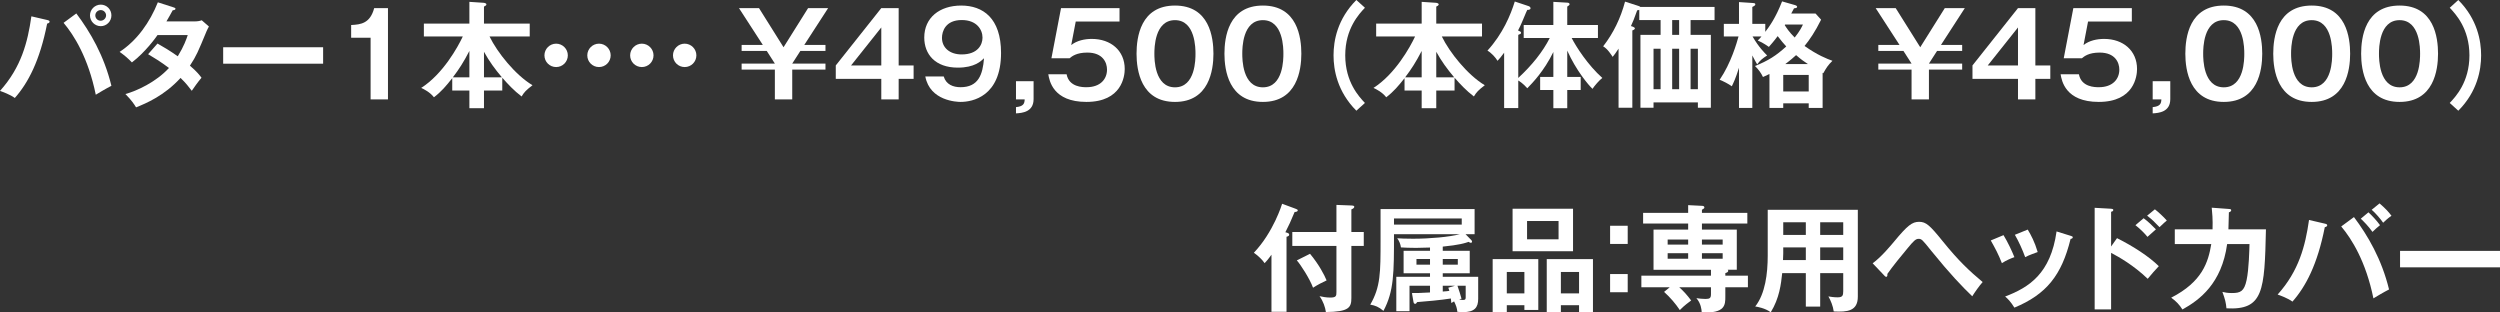
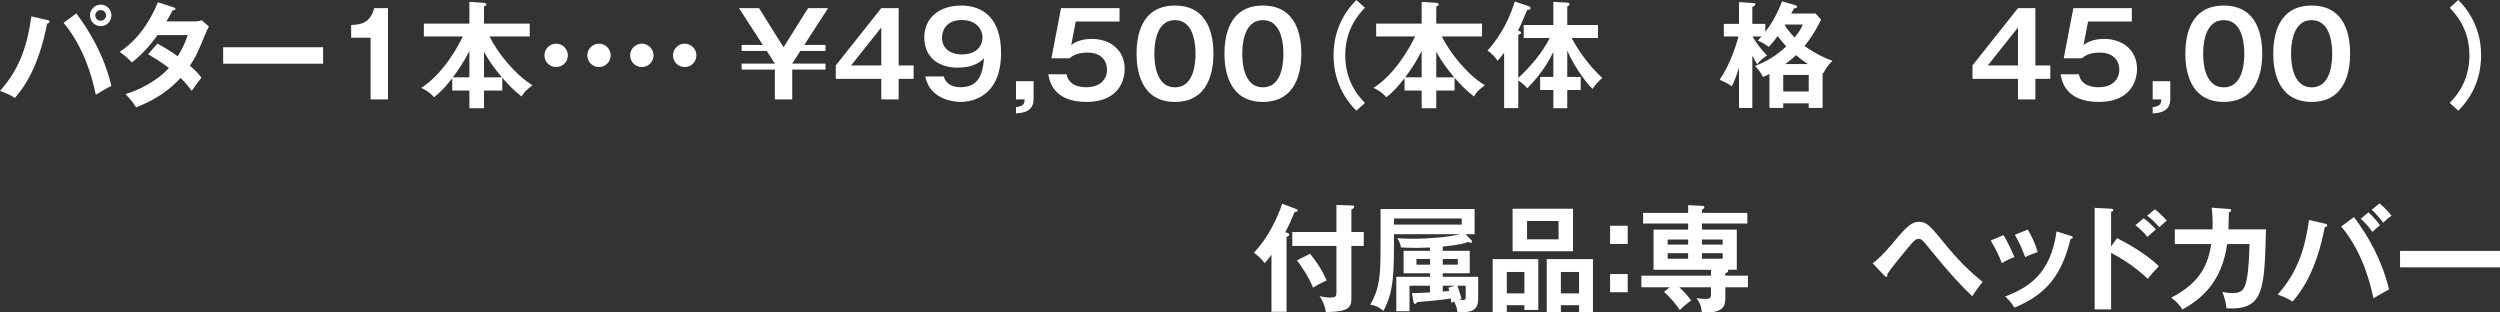
<svg xmlns="http://www.w3.org/2000/svg" id="_レイヤー_2" viewBox="0 0 647.6 80.95">
  <rect x="0" y="0" width="647.6" height="80.95" fill="#333333" stroke="none" />
  <defs>
    <style>.cls-1{fill:#fff;}</style>
  </defs>
  <g id="_レイヤー_2-2">
    <path class="cls-1" d="m12.27,5.19c.45.12.57.21.57.42,0,.15-.09.39-.63.51-1.89,9.6-4.92,15.36-8.37,19.26-1.17-.87-3.15-1.59-3.84-1.83,5.52-6.15,7.17-12.6,8.13-19.32l4.14.96Zm7.5-1.71c3.6,4.8,7.17,10.89,9.09,18.75-1.2.6-3.69,2.07-4.05,2.31-1.95-9.57-5.64-15.42-8.34-18.63l3.3-2.43Zm9.09.51c0,1.56-1.26,2.79-2.76,2.79s-2.79-1.23-2.79-2.79,1.29-2.79,2.79-2.79,2.76,1.2,2.76,2.79Zm-4.17,0c0,.78.63,1.38,1.38,1.38s1.41-.63,1.41-1.38-.63-1.38-1.38-1.38-1.41.6-1.41,1.38Z" />
    <path class="cls-1" d="m40.8,11.28c1.53.87,3.18,1.83,5.25,3.3,1.59-2.58,2.25-4.47,2.58-5.49h-7.83c-.51.75-3.21,4.47-6.63,7.08-1.17-1.2-1.77-1.71-3.18-2.73,4.56-3,7.83-7.68,9.9-12.84l4.02,1.29c.36.12.54.18.54.36,0,.39-.54.39-.72.42-.48.9-.93,1.71-1.62,2.88h7.14c1.08,0,1.59-.15,2.01-.3l1.86,1.62c-.21.36-.42.78-.63,1.26-2.19,5.28-2.61,6.33-4.29,8.88,1.89,1.62,2.52,2.49,3,3.12-.87,1.02-2.13,2.79-2.52,3.39-.75-.99-1.56-2.04-2.91-3.33-4.23,4.62-8.91,6.57-11.52,7.62-.54-.87-1.14-1.8-2.76-3.45,2.94-.81,7.92-3.09,11.28-6.75-2.13-1.62-4.05-2.76-5.4-3.57l2.43-2.76Z" />
    <path class="cls-1" d="m83.7,12.24v4.26h-25.89v-4.26h25.89Z" />
    <path class="cls-1" d="m100.5,25.74h-4.5v-15.96h-5.04v-3.3c2.52-.12,4.92-.42,5.97-4.38h3.57v23.64Z" />
    <path class="cls-1" d="m130.11,23.46h-4.74v4.56h-3.78v-4.56h-4.44v-3.21c-1.56,1.98-2.82,3.48-4.74,4.95-1.02-1.32-2.58-2.1-3.3-2.43,5.64-3.6,9.51-10.62,10.77-13.32h-10.08v-3.33h11.79V.48l3.63.24c.15,0,.78.09.78.42,0,.24-.3.42-.63.57v4.41h11.85v3.33h-10.41c2.01,4.14,6.66,9.96,11.13,12.63-1.68,1.29-2.16,1.8-2.82,2.91-1.95-1.47-3.69-3.33-5.01-4.86v3.33Zm-8.52-10.26c-1.53,2.94-2.61,4.62-4.29,6.84h4.29v-6.84Zm8.43,6.84c-1.86-2.22-3.24-4.08-4.65-6.63v6.63h4.65Z" />
    <path class="cls-1" d="m147.09,14.34c0,1.68-1.35,3.03-3.03,3.03s-3.03-1.35-3.03-3.03,1.38-3.03,3.03-3.03,3.03,1.35,3.03,3.03Z" />
    <path class="cls-1" d="m158.19,14.34c0,1.68-1.35,3.03-3.03,3.03s-3.03-1.35-3.03-3.03,1.38-3.03,3.03-3.03,3.03,1.35,3.03,3.03Z" />
    <path class="cls-1" d="m169.29,14.34c0,1.68-1.35,3.03-3.03,3.03s-3.03-1.35-3.03-3.03,1.38-3.03,3.03-3.03,3.03,1.35,3.03,3.03Z" />
    <path class="cls-1" d="m180.39,14.34c0,1.68-1.35,3.03-3.03,3.03s-3.03-1.35-3.03-3.03,1.38-3.03,3.03-3.03,3.03,1.35,3.03,3.03Z" />
    <path class="cls-1" d="m196.61,2.1l6.36,10.14,6.36-10.14h5.19l-6.18,9.54h5.49v1.56h-6.51l-2.1,3.27h8.61v1.56h-8.61v7.71h-4.5v-7.71h-8.61v-1.56h8.61l-2.1-3.27h-6.51v-1.56h5.49l-6.18-9.54h5.19Z" />
    <path class="cls-1" d="m232.79,16.95h3.87v3.48h-3.87v5.31h-4.5v-5.31h-11.79v-3.48l11.79-14.85h4.5v14.85Zm-4.5,0V7.11l-7.83,9.84h7.83Z" />
    <path class="cls-1" d="m244.46,19.8c.6,2.1,2.46,2.79,4.35,2.79,4.65,0,5.76-3.27,6.09-7.5-.78.75-2.46,2.43-6.78,2.43-5.88,0-8.7-3.48-8.7-7.8,0-5.13,3.96-8.28,9.57-8.28s10.32,3.24,10.32,12.27c0,11.31-7.44,12.69-10.47,12.69-.87,0-7.95-.21-9.15-6.6h4.77Zm-.45-9.99c0,2.49,1.95,4.29,5.1,4.29,4.2,0,5.4-2.55,5.4-4.35,0-2.1-1.53-4.56-5.37-4.56-4.26,0-5.13,2.97-5.13,4.62Z" />
    <path class="cls-1" d="m267.74,21.03v4.65c0,3.33-2.94,3.6-4.56,3.69v-1.62c1.92-.18,2.22-.9,2.25-2.01h-2.25v-4.71h4.56Z" />
    <path class="cls-1" d="m290,2.1v3.48h-11.34l-1.17,6.09c1.47-1.17,3.48-1.59,5.34-1.59,4.92,0,8.52,3.03,8.52,7.8,0,1.86-.75,8.52-9.93,8.52-8.64,0-9.6-5.52-9.87-7.17h4.74c.63,3.36,4.2,3.36,5.16,3.36,3.63,0,5.31-2.13,5.31-4.56,0-1.8-1.05-4.41-5.1-4.41-2.79,0-3.99.96-4.59,1.47h-4.71l2.49-12.99h15.15Z" />
    <path class="cls-1" d="m314.33,13.92c0,4.23-1.11,12.48-9.96,12.48s-9.96-8.22-9.96-12.48,1.02-12.48,9.96-12.48,9.96,8.25,9.96,12.48Zm-15.3,0c0,1.29,0,8.7,5.34,8.7s5.31-7.41,5.31-8.7,0-8.7-5.31-8.7-5.34,7.29-5.34,8.7Z" />
    <path class="cls-1" d="m337.1,13.92c0,4.23-1.11,12.48-9.96,12.48s-9.96-8.22-9.96-12.48,1.02-12.48,9.96-12.48,9.96,8.25,9.96,12.48Zm-15.3,0c0,1.29,0,8.7,5.34,8.7s5.31-7.41,5.31-8.7,0-8.7-5.31-8.7-5.34,7.29-5.34,8.7Z" />
    <path class="cls-1" d="m353.57,2.01c-1.47,1.56-5.1,5.37-5.1,12.33s3.63,10.77,5.1,12.33l-2.22,2.01c-4.95-4.98-5.91-10.59-5.91-14.34s.96-9.36,5.91-14.34l2.22,2.01Z" />
    <path class="cls-1" d="m376.79,23.46h-4.74v4.56h-3.78v-4.56h-4.44v-3.21c-1.56,1.98-2.82,3.48-4.74,4.95-1.02-1.32-2.58-2.1-3.3-2.43,5.64-3.6,9.51-10.62,10.77-13.32h-10.08v-3.33h11.79V.48l3.63.24c.15,0,.78.09.78.42,0,.24-.3.42-.63.57v4.41h11.85v3.33h-10.41c2.01,4.14,6.66,9.96,11.13,12.63-1.68,1.29-2.16,1.8-2.82,2.91-1.95-1.47-3.69-3.33-5.01-4.86v3.33Zm-8.52-10.26c-1.53,2.94-2.61,4.62-4.29,6.84h4.29v-6.84Zm8.43,6.84c-1.86-2.22-3.24-4.08-4.65-6.63v6.63h4.65Z" />
    <path class="cls-1" d="m394.7,9.84v-3.36h7.68V.48l3.6.21c.21,0,.6.06.6.42,0,.18-.18.33-.6.6v4.77h7.95v3.36h-6.81c1.17,2.28,4.2,7.02,7.95,10.35-.75.54-2.04,2.04-2.55,2.82-1.02-.93-4.29-4.83-6.54-9.9v6.81h3.48v3.39h-3.48v4.71h-3.6v-4.71h-3.42v-3.39h3.42v-6.45c-2.4,4.92-5.4,8.01-6.75,9.39-1.11-1.26-2.04-1.83-2.34-2.01v7.14h-3.66v-14.34c-.75,1.05-1.26,1.62-1.71,2.1-.48-.81-1.53-2.01-2.61-2.64,3.96-4.32,6.03-9.3,7.08-12.72l3.6,1.2c.33.12.48.36.48.54,0,.45-.69.45-.84.42-.15.27-.27.57-1.32,3.06-.3.75-.66,1.47-1.08,2.28.57.24.78.36.78.57,0,.3-.12.33-.72.57v11.16c3.54-3.27,6.36-6.78,8.16-10.35h-6.75Z" />
-     <path class="cls-1" d="m437.93,9.03h5.25v18.87h-3.36v-1.38h-11.49v1.38h-3.39V9.03h5.22v-3.84h-5.52v-2.64c-.15.06-.39.12-.54.12-.78,2.19-1.14,3.06-1.62,4.08l.54.18c.24.09.48.27.48.42,0,.18-.18.36-.66.54v20.01h-3.57v-15.3c-.66,1.05-1.11,1.62-1.53,2.13-.27-.42-1.29-2.07-2.46-2.73,2.67-3.42,4.56-7.38,5.67-11.58l3.54,1.14c.15.06.33.12.42.24h19.23v3.39h-6.21v3.84Zm-9.6,14.07h1.83v-10.47h-1.83v10.47Zm6.63-17.91h-1.8v3.84h1.8v-3.84Zm-1.8,7.44v10.47h1.8v-10.47h-1.8Zm4.77,0v10.47h1.89v-10.47h-1.89Z" />
    <path class="cls-1" d="m470.3,3.51l1.44,1.59c-1.53,3.09-3.03,5.28-4.29,6.81,3.36,2.37,5.73,3.3,7.23,3.84-1.14,1.11-1.56,1.77-2.37,3.21l-.18-.09v9.09h-3.6v-1.2h-6.6v1.2h-3.57v-8.79c-.75.36-1.2.57-1.68.78-.48-1.05-1.2-2.01-2.07-2.85,3.39-1.35,5.52-2.7,8.1-5.07-.66-.69-1.26-1.44-2.22-2.67-.18.24-.84,1.17-2.28,2.79-.21-.12-1.41-1.05-2.88-1.65.42-.42.66-.66.96-1.05h-2.31c1.59,2.76,3.15,4.29,3.78,4.92-1.2.78-1.8,1.23-2.58,2.31-.33-.54-.66-1.14-1.26-2.31v13.59h-3.45v-10.41c-.9,2.88-1.47,3.99-1.86,4.8-.99-.69-2.1-1.26-3.15-1.68,2.97-4.35,4.44-9.6,4.89-11.22h-3.81v-3.27h3.93V.54l3.63.24c.27.03.6.03.6.33,0,.27-.18.39-.78.69v4.38h3.36v2.07c1.05-1.38,2.67-3.57,4.35-7.89l3.36.96c.39.12.54.3.54.42,0,.3-.27.36-.81.42-.33.63-.48.93-.72,1.35h6.3Zm-8.37,20.19h6.6v-4.29h-6.6v4.29Zm.48-17.34l-.09.15c.42.66,1.11,1.77,2.58,3.21,1.38-1.74,1.83-2.73,2.13-3.36h-4.62Zm5.91,10.23c-1.05-.69-1.74-1.17-3.06-2.31-.54.48-1.35,1.23-2.79,2.31h5.85Z" />
-     <path class="cls-1" d="m491.06,2.1l6.36,10.14,6.36-10.14h5.19l-6.18,9.54h5.49v1.56h-6.51l-2.1,3.27h8.61v1.56h-8.61v7.71h-4.5v-7.71h-8.61v-1.56h8.61l-2.1-3.27h-6.51v-1.56h5.49l-6.18-9.54h5.19Z" />
    <path class="cls-1" d="m527.24,16.95h3.87v3.48h-3.87v5.31h-4.5v-5.31h-11.79v-3.48l11.79-14.85h4.5v14.85Zm-4.5,0V7.11l-7.83,9.84h7.83Z" />
    <path class="cls-1" d="m552.23,2.1v3.48h-11.34l-1.17,6.09c1.47-1.17,3.48-1.59,5.34-1.59,4.92,0,8.52,3.03,8.52,7.8,0,1.86-.75,8.52-9.93,8.52-8.64,0-9.6-5.52-9.87-7.17h4.74c.63,3.36,4.2,3.36,5.16,3.36,3.63,0,5.31-2.13,5.31-4.56,0-1.8-1.05-4.41-5.1-4.41-2.79,0-3.99.96-4.59,1.47h-4.71l2.49-12.99h15.15Z" />
    <path class="cls-1" d="m562.19,21.03v4.65c0,3.33-2.94,3.6-4.56,3.69v-1.62c1.92-.18,2.22-.9,2.25-2.01h-2.25v-4.71h4.56Z" />
    <path class="cls-1" d="m586.01,13.92c0,4.23-1.11,12.48-9.96,12.48s-9.96-8.22-9.96-12.48,1.02-12.48,9.96-12.48,9.96,8.25,9.96,12.48Zm-15.3,0c0,1.29,0,8.7,5.34,8.7s5.31-7.41,5.31-8.7,0-8.7-5.31-8.7-5.34,7.29-5.34,8.7Z" />
    <path class="cls-1" d="m608.78,13.92c0,4.23-1.11,12.48-9.96,12.48s-9.96-8.22-9.96-12.48,1.02-12.48,9.96-12.48,9.96,8.25,9.96,12.48Zm-15.3,0c0,1.29,0,8.7,5.34,8.7s5.31-7.41,5.31-8.7,0-8.7-5.31-8.7-5.34,7.29-5.34,8.7Z" />
-     <path class="cls-1" d="m631.55,13.92c0,4.23-1.11,12.48-9.96,12.48s-9.96-8.22-9.96-12.48,1.02-12.48,9.96-12.48,9.96,8.25,9.96,12.48Zm-15.3,0c0,1.29,0,8.7,5.34,8.7s5.31-7.41,5.31-8.7,0-8.7-5.31-8.7-5.34,7.29-5.34,8.7Z" />
    <path class="cls-1" d="m634.58,26.67c1.47-1.56,5.1-5.37,5.1-12.33s-3.63-10.77-5.1-12.33l2.22-2.01c4.95,4.98,5.91,10.59,5.91,14.34s-.96,9.36-5.91,14.34l-2.22-2.01Z" />
    <path class="cls-1" d="m333.26,80.77h-3.9v-14.79c-.99,1.38-1.41,1.8-1.77,2.19-.54-.81-1.65-1.92-2.79-2.7,5.1-5.37,7.29-12.57,7.32-12.69l3.48,1.29c.3.12.57.21.57.42,0,.36-.54.42-.81.42-.96,2.31-1.5,3.51-2.4,5.25.75.18.99.33.99.63,0,.24-.18.42-.69.54v19.44Zm20.01-20.67v3.6h-3.21v13.5c0,2.46-.63,3.57-6.6,3.63-.18-1.26-.69-2.79-1.65-4.11.69.15,1.71.36,2.76.36,1.56,0,1.62-.42,1.62-1.44v-11.94h-11.43v-3.6h11.43v-7.02l3.93.15c.51.03.69.12.69.33,0,.27-.21.45-.75.69v5.85h3.21Zm-13.92,5.64c2.34,2.82,3.75,5.55,4.29,6.9-1.08.48-2.34,1.14-3.51,1.89-.87-2.37-3.27-6.06-4.2-7.08l3.42-1.71Z" />
    <path class="cls-1" d="m365.75,75.91c1.05,0,2.28,0,4.68-.15v-1.74h-5.31v6.6h-3.42v-8.91h8.73v-.93h-6.84v-5.82h6.84v-.84c-1.71.06-2.79.09-3.6.09-1.74,0-2.97-.06-3.93-.12-.09-.78-.45-1.68-.96-2.37.93.06,2.07.12,4.08.12,4.32,0,9.45-.45,12.12-1.17h-17.04c0,10.08,0,14.73-2.73,19.86-1.23-1.05-2.1-1.38-3.42-1.62,2.67-4.56,2.67-8.4,2.67-16.53v-8.22h24.36v6.51h-2.34l1.5,1.53c.09.09.18.24.18.39,0,.09-.03.3-.3.3-.24,0-.42-.12-.57-.24-1.08.36-2.49.81-6.72,1.23v1.08h6.99v5.82h-6.99v.93h9.18v5.7c0,2.25-.93,3.45-3.99,3.45-.6,0-.99-.06-1.41-.09-.09-.96-.3-1.56-.84-2.7-.24.12-.36.21-.72.42-.09-.78-.09-.87-.12-1.17-2.4.39-6.87.81-8.73.93-.24.36-.3.45-.51.45-.33,0-.39-.24-.45-.54l-.39-2.25Zm-4.65-19.32v1.59h17.55v-1.59h-17.55Zm9.33,10.5h-3.51v1.47h3.51v-1.47Zm3.3,1.47h3.9v-1.47h-3.9v1.47Zm0,6.96c.93-.06,1.35-.12,1.71-.18-.15-.45-.18-.6-.27-.81l1.71-.51h-3.15v1.5Zm3.81-1.5c.39,1.17.87,2.58,1.05,3.36-.21.06-.3.06-.6.15.18.06.54.18.96.18.69,0,.72-.3.72-.69v-3h-2.13Z" />
    <path class="cls-1" d="m390.32,79.06v1.8h-3.66v-13.74h11.82v13.17h-3.6v-1.23h-4.56Zm4.56-3.06v-5.55h-4.56v5.55h4.56Zm12.6-21.93v11.01h-15.66v-11.01h15.66Zm-11.91,3.18v4.74h8.16v-4.74h-8.16Zm8.76,21.81v1.8h-3.66v-13.74h11.97v13.74h-3.6v-1.8h-4.71Zm4.71-3.06v-5.55h-4.71v5.55h4.71Z" />
    <path class="cls-1" d="m421.64,58.48v4.71h-4.56v-4.71h4.56Zm0,12.51v4.71h-4.56v-4.71h4.56Z" />
    <path class="cls-1" d="m437.3,57.91h-11.67v-2.76h11.67v-2.01l3.57.18c.27,0,.63.06.63.42,0,.21-.12.3-.63.6v.81h11.76v2.76h-11.76v1.56h9.03v10.41h-2.34c.06.06.12.12.12.27,0,.3-.24.42-.75.6v.66h5.85v3h-5.85v2.4c0,2.16,0,4.41-6.12,4.11-.03-.78-.21-2.34-1.38-3.69.57.09,1.47.21,2.37.21,1.14,0,1.41-.27,1.41-1.26v-1.77h-8.22c1.17,1.05,1.98,1.95,3.09,3.42-.36.27-1.86,1.35-2.94,2.49-1.05-1.59-2.49-3.3-4.08-4.71l1.47-1.2h-7.35v-3h18.03v-1.53h-14.88v-10.41h8.97v-1.56Zm0,4.14h-5.31v1.32h5.31v-1.32Zm0,3.54h-5.31v1.44h5.31v-1.44Zm3.57-2.22h5.37v-1.32h-5.37v1.32Zm0,3.66h5.37v-1.44h-5.37v1.44Z" />
-     <path class="cls-1" d="m471.5,79.42h-3.72v-8.67h-6.12c-.3,2.82-.72,6.51-2.97,10.14-1.44-1.08-3.54-1.44-4.02-1.5,2.61-3.3,3.24-8.55,3.24-13.17v-11.88h23.34v22.5c0,3.75-2.7,4.02-6.24,3.84-.18-1.38-.78-2.85-1.38-3.9.48.09,1.38.24,2.37.24,1.29,0,1.47-.45,1.47-1.62v-4.65h-5.97v8.67Zm-3.72-15.33h-5.85v1.56c0,.54-.03,1.2-.06,1.71h5.91v-3.27Zm0-6.51h-5.85v3.27h5.85v-3.27Zm3.72,3.27h5.97v-3.27h-5.97v3.27Zm0,6.51h5.97v-3.27h-5.97v3.27Z" />
    <path class="cls-1" d="m485.09,68.2c2.25-1.62,4.74-4.65,5.55-5.61,3.48-4.2,4.68-5.13,6.48-5.13s2.76.87,6.18,5.1c4.05,5.01,6.87,7.65,10.29,10.5-.78.84-2.13,2.76-2.7,3.69-2.61-2.52-5.64-5.64-10.65-11.82-2.28-2.85-2.46-3.06-3.27-3.06-.72,0-1.26.54-2.73,2.31-1.29,1.53-4.23,5.13-5.34,6.78.03.3.03.75-.3.75-.21,0-.45-.27-.57-.42l-2.94-3.09Z" />
    <path class="cls-1" d="m518.99,60.91c1.08,1.77,2.13,3.99,2.82,5.7-.78.27-2.1.81-3.24,1.56-.9-2.31-1.71-3.81-2.88-5.88l3.3-1.38Zm17.4.18c.3.09.54.15.54.39,0,.3-.39.39-.57.42-2.31,9.39-6.24,14.34-14.55,17.79-1.05-1.68-1.77-2.34-2.4-2.88,6.24-2.37,11.79-5.97,13.32-16.86l3.66,1.14Zm-11.13-1.62c.87,1.44,1.8,3.18,2.58,5.82-.63.24-2.16.75-3.24,1.32-.66-1.83-1.65-4.05-2.67-5.79l3.33-1.35Z" />
    <path class="cls-1" d="m548.39,61.69c4.2,2.1,8.31,4.77,10.83,7.26-1.17,1.23-1.59,1.74-2.88,3.27-3.66-3.51-7.38-5.61-9.48-6.72v14.64h-4.26v-26.31l4.26.24c.3.03.57.06.57.33,0,.33-.39.42-.57.45v9l1.53-2.16Zm6.9-5.16c1.14.84,2.19,1.86,3.18,2.88-.57.48-1.65,1.44-2.19,1.95-.63-.81-1.98-2.16-3.12-3.03l2.13-1.8Zm2.91-2.31c.69.51,2.37,2.04,3.09,2.91-.51.42-.66.54-1.89,1.71-1.32-1.38-1.89-1.95-3.21-2.97l2.01-1.65Z" />
    <path class="cls-1" d="m577.37,54.13c.39.03.6.06.6.33,0,.18-.18.45-.6.54,0,.75-.03,1.89-.12,4.41h9.72c-.36,15.96-.63,20.97-10.23,20.46-.12-1.38-.33-2.31-1.05-4.26.63.15,1.29.3,2.46.3,2.22,0,3.18-.42,3.81-3.36.6-2.76.72-8.01.75-9.33h-5.79c-1.41,10.23-7.11,14.46-11.58,16.95-.81-1.26-1.59-2.1-2.91-3.06,8.04-4.11,9.6-9.18,10.38-13.89h-9.45v-3.81h9.78c.09-2.58-.09-4.41-.21-5.61l4.44.33Z" />
    <path class="cls-1" d="m602.27,57.94c.36.09.57.18.57.42,0,.33-.42.45-.63.51-1.89,9.6-4.92,15.36-8.37,19.26-1.17-.87-3.15-1.59-3.84-1.83,5.52-6.15,7.17-12.6,8.13-19.32l4.14.96Zm7.5-1.71c3.6,4.8,7.17,10.89,9.09,18.75-1.2.6-3.69,2.07-4.05,2.31-1.95-9.57-5.64-15.42-8.34-18.63l3.3-2.43Zm3.75-1.23c.87.78,2.16,2.16,3,3.33-.66.51-1.44,1.23-1.95,1.74-1.14-1.59-2.31-2.73-3.03-3.42l1.98-1.65Zm2.88-2.31c1.47,1.26,2.37,2.22,3.09,3.21-.84.54-1.8,1.44-2.16,1.8-.6-.9-1.95-2.49-2.97-3.36l2.04-1.65Z" />
    <path class="cls-1" d="m647.6,64.99v4.26h-25.89v-4.26h25.89Z" />
  </g>
</svg>